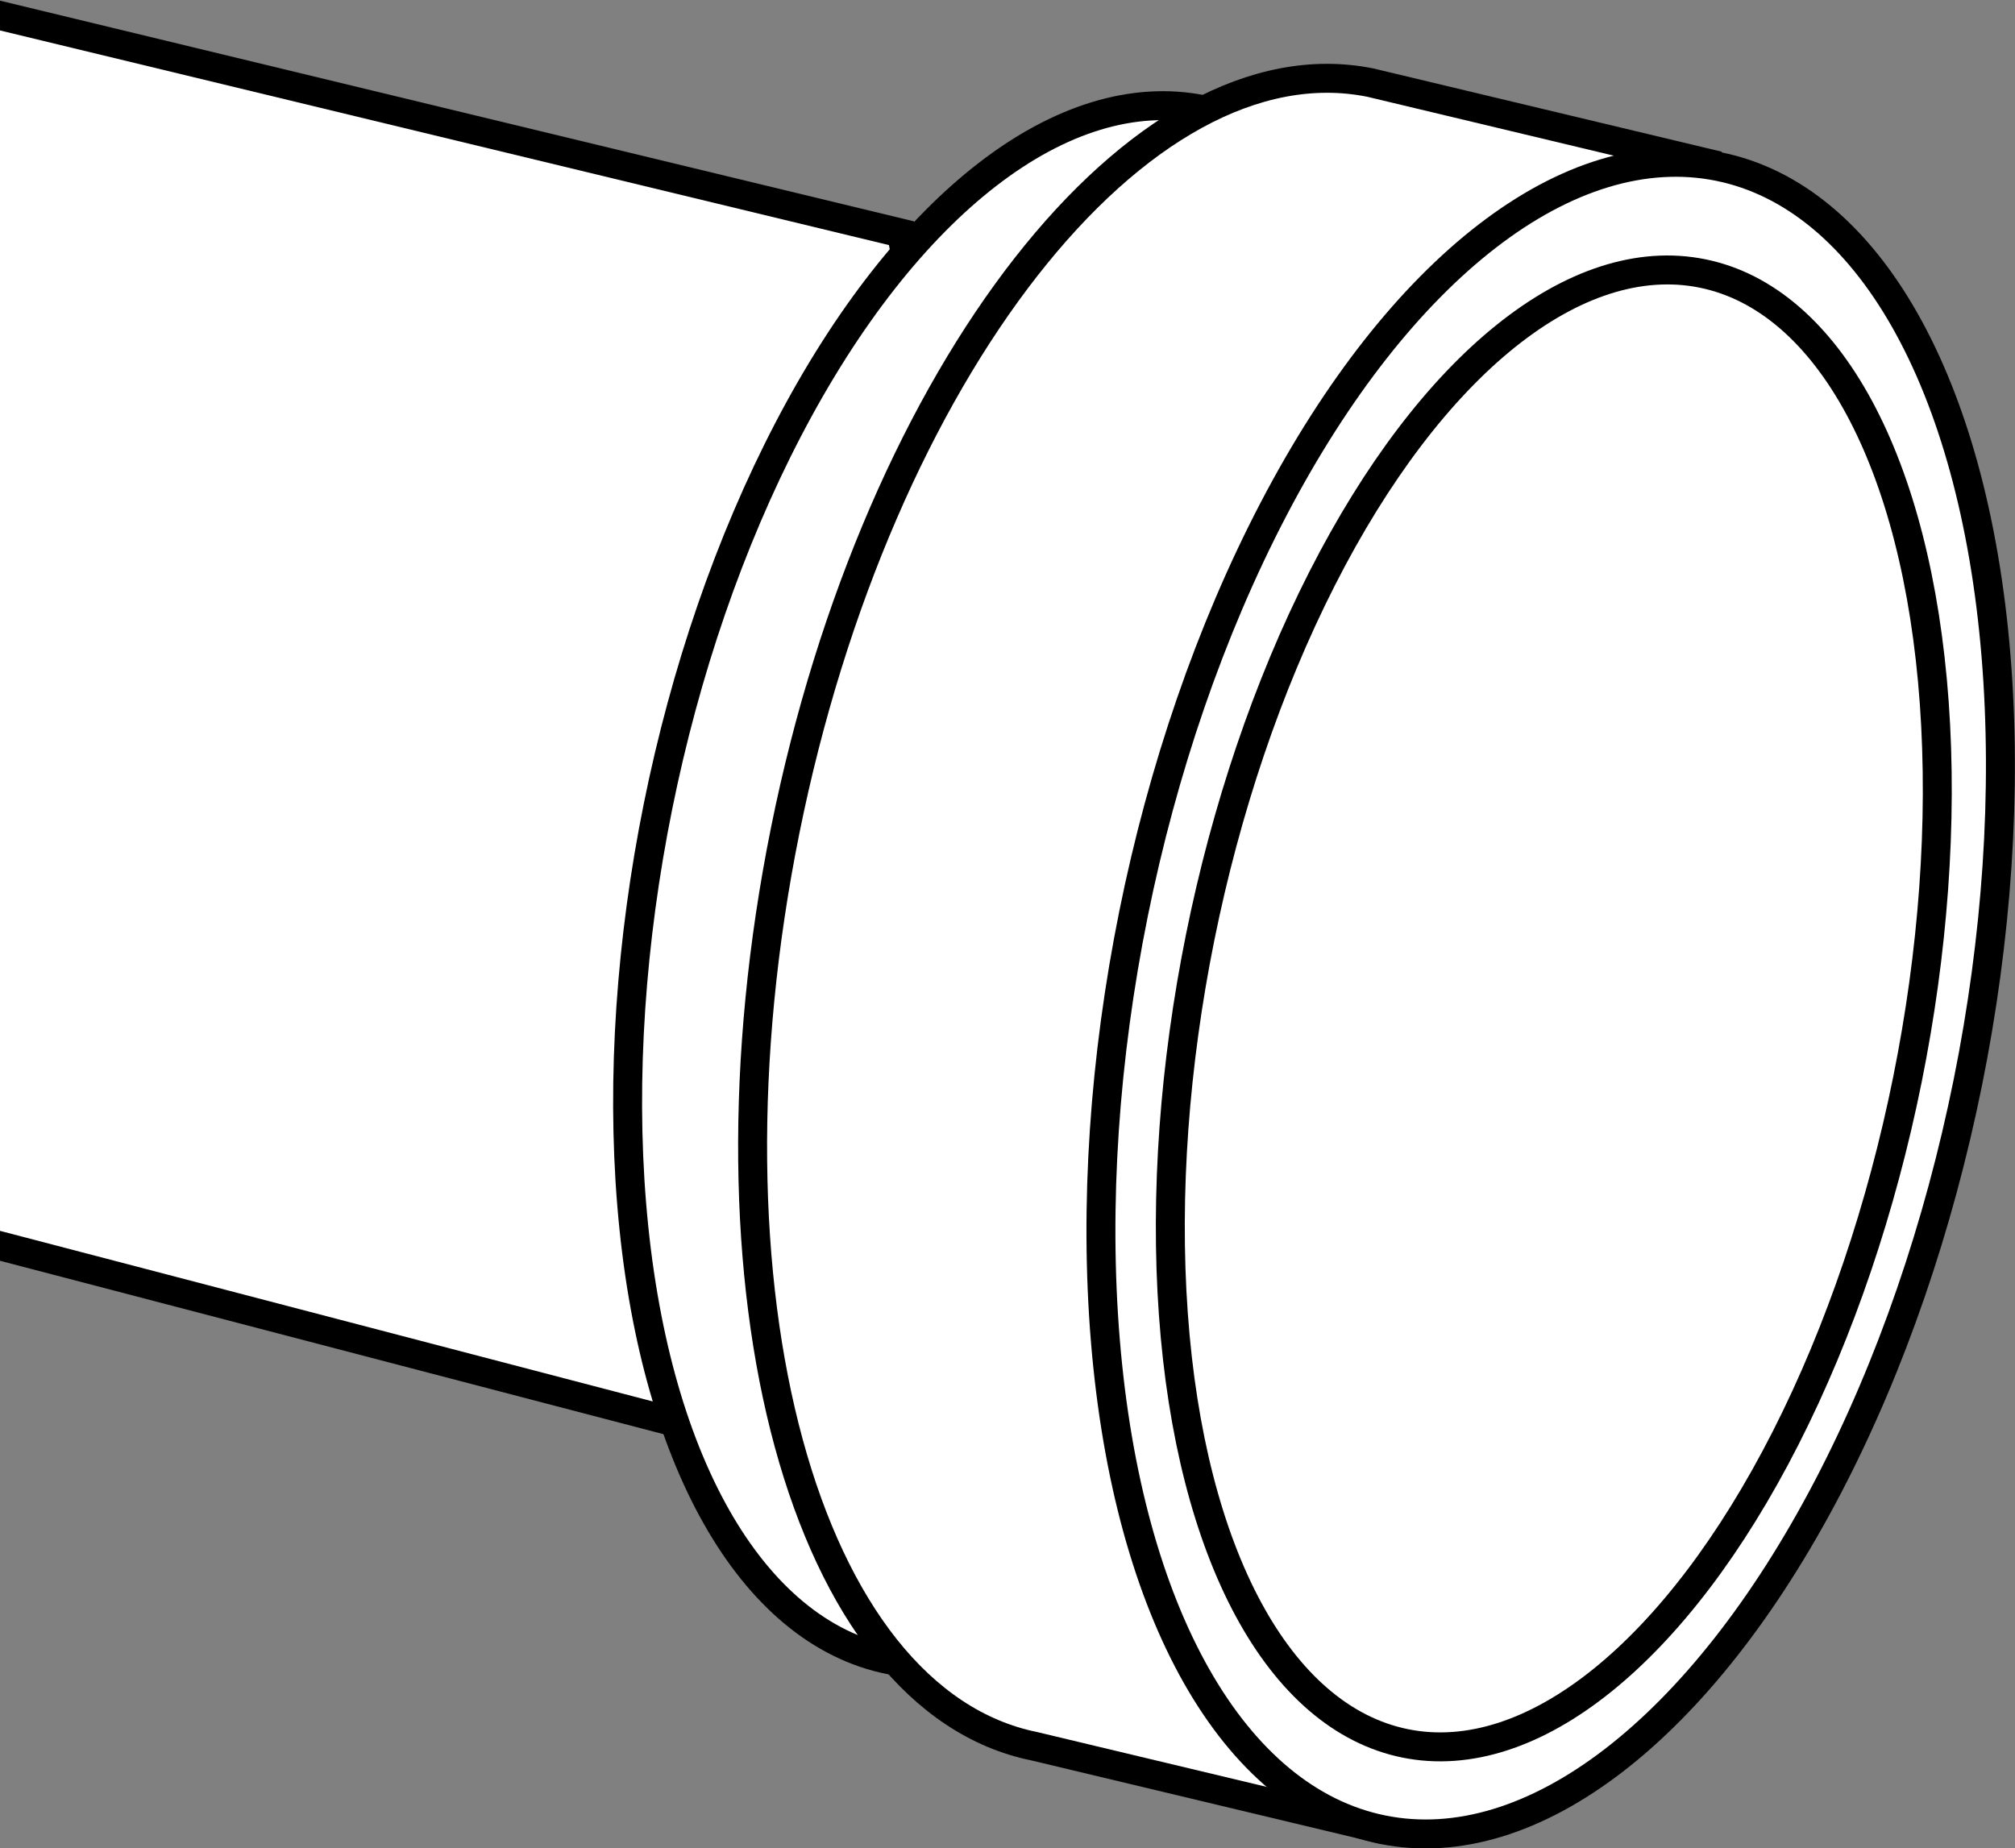
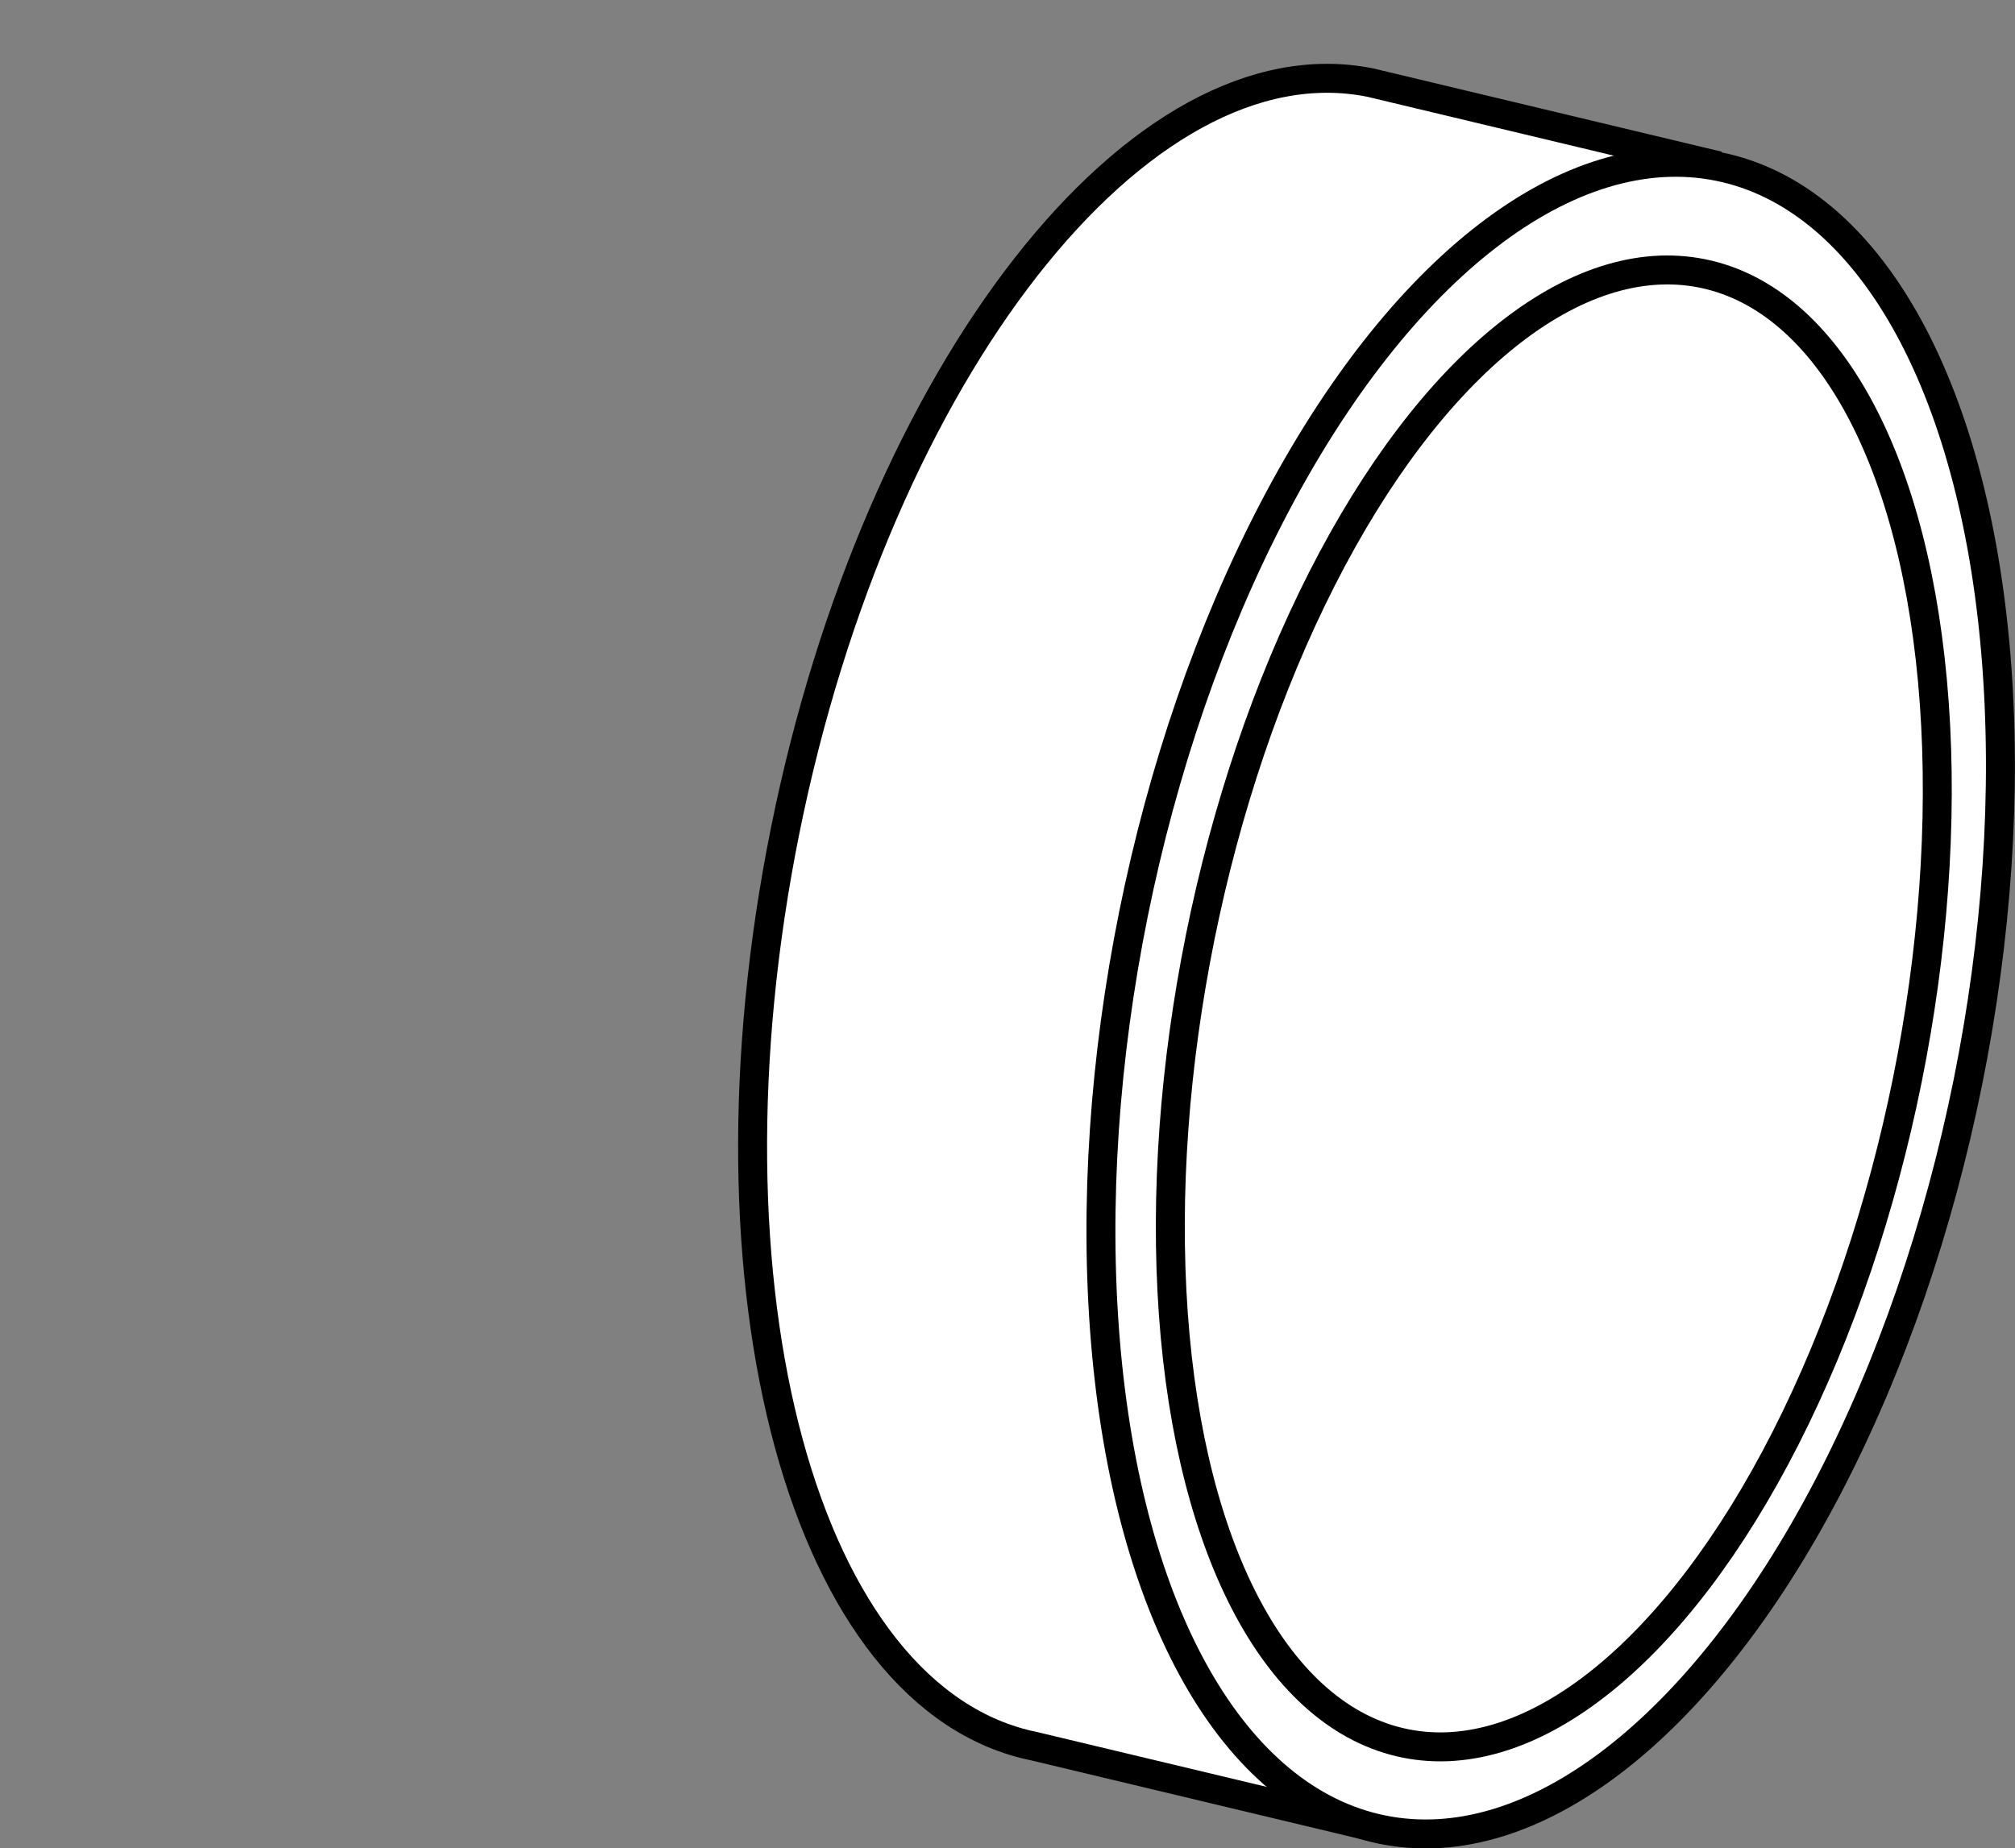
<svg xmlns="http://www.w3.org/2000/svg" version="1.1" id="image_1_" x="0px" y="0px" width="55.672px" height="51.066px" viewBox="0 0 55.672 51.066" enable-background="new 0 0 55.672 51.066" xml:space="preserve">
  <rect x="0" y="0" width="55.672" height="51.066" fill="#808080" stroke="none" />
-   <polyline fill="#FFFFFF" stroke="#000000" stroke-width="0.8" stroke-miterlimit="10" points="-0.169,0.389 24.906,6.444   27.644,21.049 18.428,39.24 -0.854,34.2 " />
-   <ellipse transform="matrix(0.198 -0.98 0.98 0.198 -0.765 47.934)" fill="#FFFFFF" stroke="#000000" stroke-width="0.8" stroke-miterlimit="9.999" cx="28.904" cy="24.434" rx="21.854" ry="10.942" />
  <path fill="#FFFFFF" stroke="#000000" stroke-width="0.8" stroke-miterlimit="10" d="M38.202,50.551l-9.616-2.298  c-6.368-1.285-9.453-12.617-6.891-25.312C24.257,10.247,31.496,0.998,37.863,2.283l9.616,2.298" />
  <ellipse transform="matrix(0.198 -0.98 0.98 0.198 7.348 64.107)" fill="#FFFFFF" stroke="#000000" stroke-width="0.8" stroke-miterlimit="9.999" cx="42.842" cy="27.564" rx="23.446" ry="11.761" />
  <ellipse transform="matrix(0.198 -0.98 0.98 0.198 7.138 64.419)" fill="none" stroke="#000000" stroke-width="0.8" stroke-miterlimit="9.999" cx="42.928" cy="27.849" rx="20.723" ry="9.968" />
</svg>